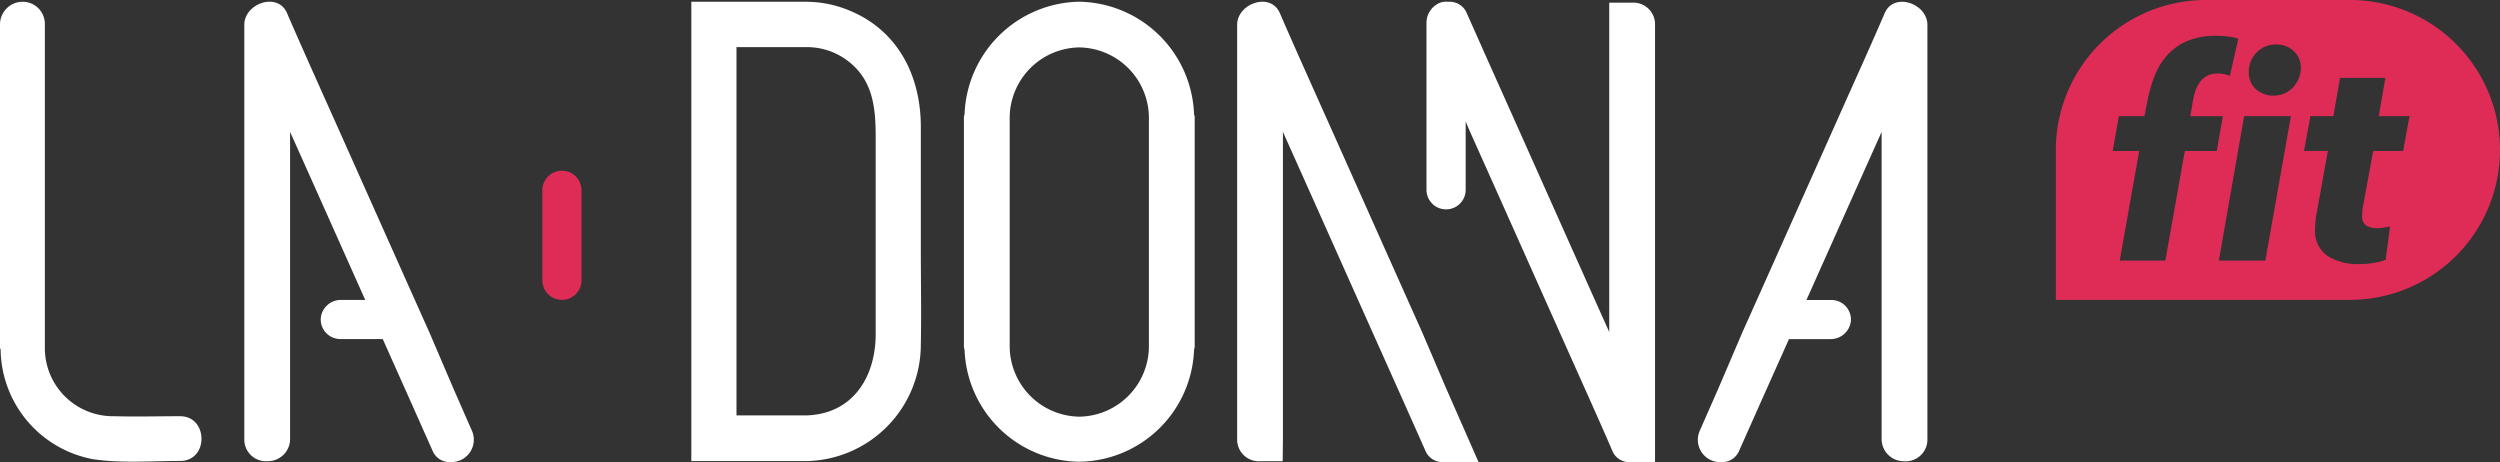
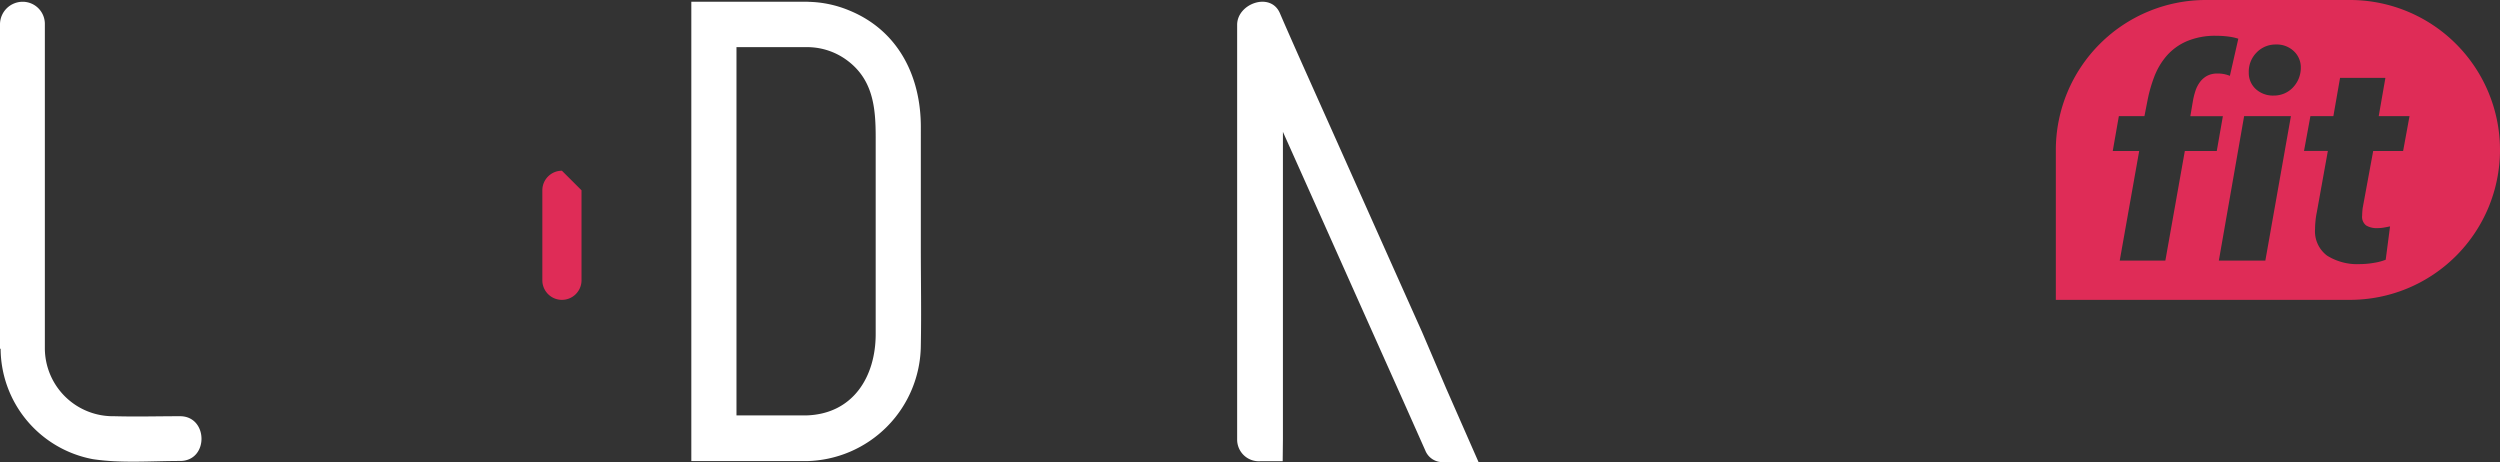
<svg xmlns="http://www.w3.org/2000/svg" width="276" height="51.019" viewBox="0 0 276 51.019">
  <rect x="0" y="0" width="276" height="51.019" fill="#333333" stroke="none" />
  <g id="Grupo_38" data-name="Grupo 38" transform="translate(255.502 409.067)">
    <g id="Grupo_1" data-name="Grupo 1" transform="translate(-255.502 -408.871)">
      <path id="Caminho_1" data-name="Caminho 1" d="M-235.625-363c-2.442,0-4.817.068-7.259,0a7.522,7.522,0,0,1-7.666-7.448v-35.8a2.446,2.446,0,0,0-2.442-2.506,2.5,2.5,0,0,0-2.51,2.506v35.8h.068a12.479,12.479,0,0,0,10.176,12.188c3.121.474,6.445.2,9.634.2S-232.5-363-235.625-363Z" transform="translate(255.502 408.754)" fill="#fff" />
-       <path id="Caminho_2" data-name="Caminho 2" d="M-187.332-361.383-189.4-366.1l-2.644-6.18c-3.293-7.345-6.548-14.651-9.822-21.976q-1.7-3.794-3.4-7.6c-.551-1.238-1.1-2.478-1.654-3.736-.279-.638-.56-1.28-.839-1.931-1.037-2.349-4.707-1.037-4.707,1.314v45.739a2.394,2.394,0,0,0,2.589,2.434h.014a2.447,2.447,0,0,0,2.45-2.418v-33.94l.493,1.1q2.536,5.661,5.054,11.3,1.373,3.075,2.752,6.157h-2.657a2.224,2.224,0,0,0-2.246,1.947,2.161,2.161,0,0,0,2.153,2.371h4.681c1,2.232,1.99,4.458,2.992,6.694l2.493,5.6a2.043,2.043,0,0,0,2.105,1.283v.006h0A2.465,2.465,0,0,0-187.332-361.383Z" transform="translate(239.437 408.753)" fill="#fff" />
    </g>
    <path id="Caminho_3" data-name="Caminho 3" d="M139.111-409.067H123.243a16.568,16.568,0,0,0-16.584,16.552v16.552h32.452a16.568,16.568,0,0,0,16.584-16.552h0A16.568,16.568,0,0,0,139.111-409.067ZM120.9-392.4l-2.15,12.107h-5.038l2.15-12.107h-2.92l.674-3.844h2.824l.321-1.633a15.651,15.651,0,0,1,.754-2.69,7.739,7.739,0,0,1,1.364-2.322,6.251,6.251,0,0,1,2.215-1.617,8.015,8.015,0,0,1,3.305-.609,10.516,10.516,0,0,1,1.283.08,5.948,5.948,0,0,1,1.123.241l-.931,4.1a3.453,3.453,0,0,0-1.347-.256,2.412,2.412,0,0,0-1.172.256,2.428,2.428,0,0,0-.786.689,3.349,3.349,0,0,0-.5.977,8.165,8.165,0,0,0-.273,1.089l-.289,1.7H125.1l-.674,3.844Zm8.889,12.107h-5.135l2.792-15.951h5.166Zm3.691-20.114a3.242,3.242,0,0,1-.626.977,2.833,2.833,0,0,1-.946.672,2.913,2.913,0,0,1-1.188.241,2.8,2.8,0,0,1-1.99-.721,2.412,2.412,0,0,1-.77-1.842,3,3,0,0,1,.867-2.194,2.9,2.9,0,0,1,2.15-.88,2.717,2.717,0,0,1,1.957.737,2.425,2.425,0,0,1,.77,1.826A3.081,3.081,0,0,1,133.477-400.41ZM145-392.4h-3.305l-1.155,6.269c-.022.15-.038.305-.048.466s-.016.295-.016.4a1.2,1.2,0,0,0,.449,1.093,2.233,2.233,0,0,0,1.22.29,4.354,4.354,0,0,0,.754-.065c.246-.043.466-.085.658-.128l-.481,3.683a5.969,5.969,0,0,1-1.268.337,8.995,8.995,0,0,1-1.556.144,6.265,6.265,0,0,1-3.642-.931,3.351,3.351,0,0,1-1.332-2.954q0-.384.048-.882a8.4,8.4,0,0,1,.144-.948l1.22-6.776h-2.632l.706-3.844H137.3l.738-4.228h5.006l-.738,4.228h3.4Z" transform="translate(-135.197 0)" fill="#df2c57" />
    <g id="Grupo_2" data-name="Grupo 2" transform="translate(-195.629 -408.877)">
      <path id="Caminho_4" data-name="Caminho 4" d="M-108.381-394.943c0-5.6-2.492-10.64-7.893-12.852a12.354,12.354,0,0,0-4.6-.958l-.006-.008h-12.839l0,50.713h12.669a12.873,12.873,0,0,0,12.668-12.783c.07-3.594,0-7.186,0-10.779Zm-4.984,22.87c0,4.7-2.493,8.844-7.684,8.982h-7.685v-40.657h7.665v0a7.393,7.393,0,0,1,4.381,1.338c3.046,2.141,3.323,5.321,3.323,8.636Z" transform="translate(150.168 408.763)" fill="#fff" />
-       <path id="Caminho_5" data-name="Caminho 5" d="M-72.957-408.764a12.9,12.9,0,0,0-12.668,12.437c0,.069-.07.139-.07.276v25.427c0,.069.07.207.07.276a12.839,12.839,0,0,0,12.668,12.368,12.84,12.84,0,0,0,12.669-12.368c0-.069.069-.207.069-.276v-25.427c0-.138-.069-.207-.069-.276A12.9,12.9,0,0,0-72.957-408.764Zm7.684,38.141a7.794,7.794,0,0,1-7.684,7.669,7.8,7.8,0,0,1-7.684-7.669v-25.427a7.8,7.8,0,0,1,7.684-7.669,7.8,7.8,0,0,1,7.684,7.669Z" transform="translate(132.239 408.764)" fill="#fff" />
      <path id="Caminho_6" data-name="Caminho 6" d="M-17.14-372.278c-3.293-7.345-6.548-14.651-9.822-21.976q-1.7-3.794-3.4-7.6c-.551-1.238-1.1-2.478-1.654-3.736-.28-.638-.56-1.28-.839-1.931-1.038-2.349-4.708-1.037-4.708,1.314v45.739a2.394,2.394,0,0,0,2.59,2.434h2.438l.026-2.418v-33.94q.246.551.493,1.1,2.536,5.661,5.054,11.3,3.83,8.576,7.676,17.169l2.493,5.6a2.043,2.043,0,0,0,2.105,1.283h0v.006h3.777L-14.5-366.1Z" transform="translate(114.271 408.76)" fill="#fff" />
-       <path id="Caminho_7" data-name="Caminho 7" d="M18.528-408.659h-2.56v36.36c-4.431-9.88-8.792-19.692-13.223-29.572l-2.493-5.6a2.038,2.038,0,0,0-2.069-1.283,1.965,1.965,0,0,0-1.37.356,2.41,2.41,0,0,0-1.021,2v18.4a2.16,2.16,0,0,0,2.133,2.158,2.16,2.16,0,0,0,2.193-2.158v-7.54L.6-394.409c4.431,9.88,8.792,19.692,13.222,29.572.831,1.866,1.662,3.731,2.493,5.666a2,2,0,0,0,1.888,1.235v0h2.821v-48.29A2.383,2.383,0,0,0,18.528-408.659Z" transform="translate(101.819 408.764)" fill="#fff" />
-       <path id="Caminho_8" data-name="Caminho 8" d="M-157.8-378.99a2.162,2.162,0,0,0-2.163,2.159v9.936a2.162,2.162,0,0,0,2.163,2.16,2.162,2.162,0,0,0,2.163-2.16v-9.936A2.162,2.162,0,0,0-157.8-378.99Z" transform="translate(159.964 397.649)" fill="#df2c57" />
-       <path id="Caminho_9" data-name="Caminho 9" d="M64.23-407.516c-.28.651-.56,1.293-.839,1.931-.551,1.258-1.1,2.5-1.654,3.736q-1.706,3.8-3.4,7.6c-3.274,7.324-6.529,14.631-9.822,21.976l-2.643,6.18L43.8-361.384a2.465,2.465,0,0,0,2.261,3.454v-.006h0a2.043,2.043,0,0,0,2.105-1.283l2.494-5.6c1-2.237,1.995-4.463,2.992-6.694h4.558a2.244,2.244,0,0,0,2.283-2.043,2.161,2.161,0,0,0-2.16-2.275H55.584q1.374-3.077,2.752-6.157,2.52-5.644,5.054-11.3.246-.551.493-1.1v33.94a2.447,2.447,0,0,0,2.45,2.418h.014a2.394,2.394,0,0,0,2.59-2.434V-406.2C68.937-408.552,65.267-409.865,64.23-407.516Z" transform="translate(83.976 408.76)" fill="#fff" />
+       <path id="Caminho_8" data-name="Caminho 8" d="M-157.8-378.99a2.162,2.162,0,0,0-2.163,2.159v9.936a2.162,2.162,0,0,0,2.163,2.16,2.162,2.162,0,0,0,2.163-2.16v-9.936Z" transform="translate(159.964 397.649)" fill="#df2c57" />
    </g>
  </g>
</svg>